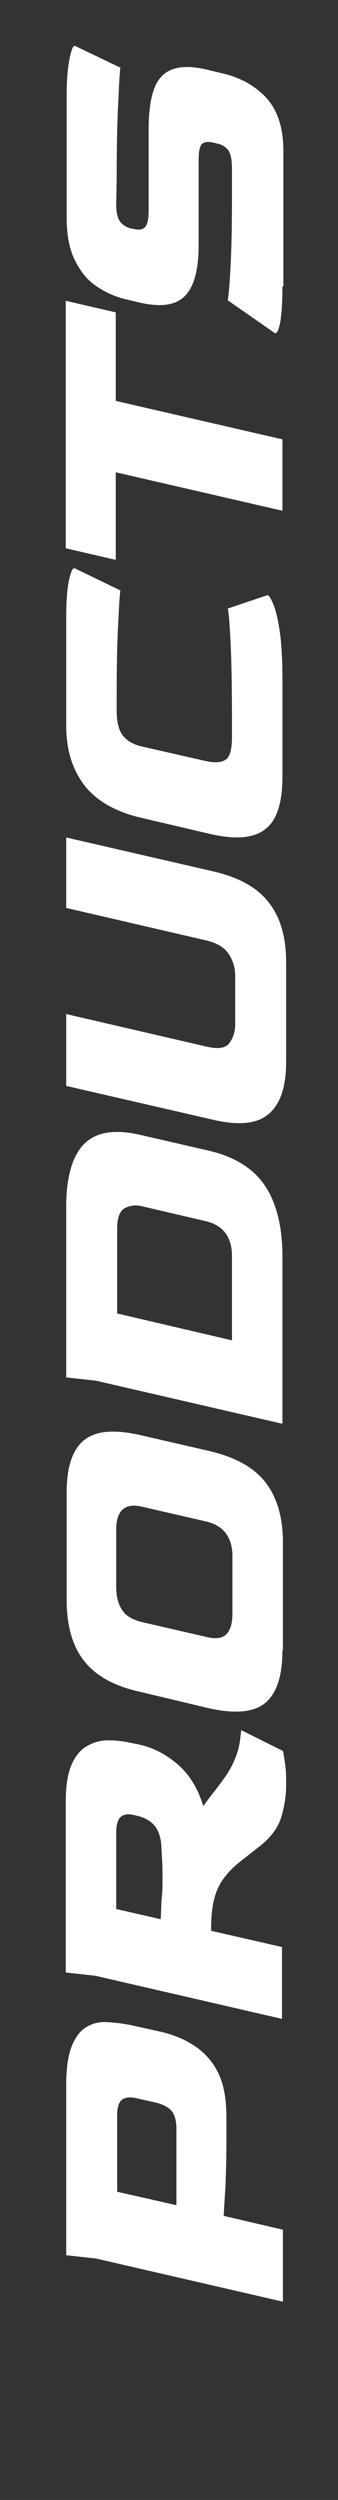
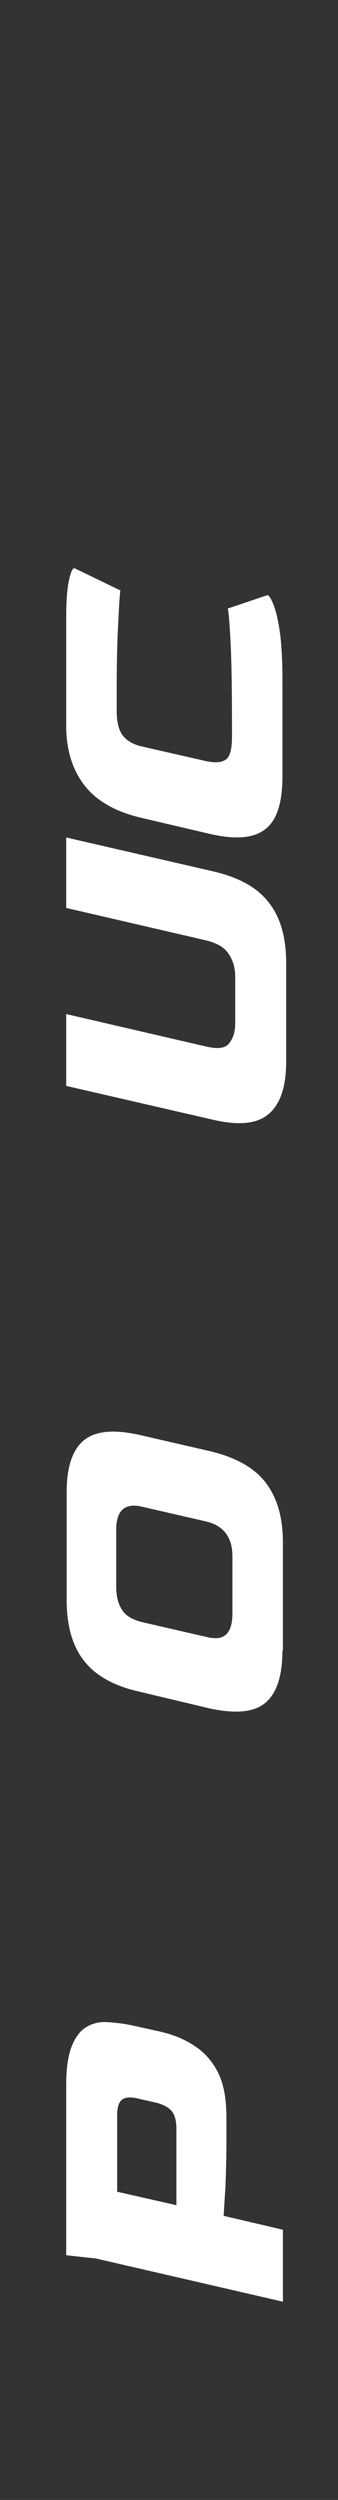
<svg xmlns="http://www.w3.org/2000/svg" version="1.1" id="Layer_1" x="0px" y="0px" width="73px" height="539.4px" viewBox="0 0 73 539.4" style="enable-background:new 0 0 73 539.4;" xml:space="preserve">
  <rect x="0" y="0" width="73" height="539.4" fill="#333333" stroke="none" />
  <style type="text/css">
	.st0{enable-background:new    ;}
	.st1{fill:#FFFFFF;}
	.st2{fill:none;}
</style>
  <g class="st0">
    <path class="st1" d="M61,496.6l-40.3-9.3l-6.4-0.7v-36.8c0-3.5,0.4-6.3,1.2-8.3c0.8-2,1.8-3.3,3.1-4.1c1.3-0.8,2.8-1.2,4.5-1.1   c1.7,0.1,3.5,0.3,5.4,0.7l6.3,1.4c2.5,0.6,4.9,1.5,7,2.9c2.1,1.3,3.9,3.2,5.2,5.7c1.3,2.5,1.9,5.8,1.9,9.9v5.5   c0,3.3-0.1,6.4-0.2,9.3c-0.2,2.8-0.3,5-0.4,6.4l12.8,3V496.6z M38.1,475.8v-16.4c0-1.7-0.3-3-1-3.9c-0.7-0.8-1.8-1.4-3.3-1.8   l-4-0.9c-1.5-0.4-2.7-0.3-3.4,0.2c-0.7,0.5-1.1,1.6-1.1,3.4v16.5L38.1,475.8z" />
-     <path class="st1" d="M61.8,385.1c0,2.1-0.3,4.4-1,6.8c-0.7,2.4-2.3,4.6-4.9,6.6l-3.3,2.6c-1.6,1.2-2.9,2.4-3.9,3.7   c-1,1.2-1.8,2.7-2.3,4.4c-0.5,1.7-0.8,4-0.8,6.8v0.6l15.3,3.5v15.5l-40.3-9.3l-6.4-0.7v-36.8c0-3.4,0.4-6,1.2-7.9   c0.8-1.9,1.9-3.3,3.3-4.1c1.3-0.8,2.9-1.3,4.6-1.3c1.7,0,3.4,0.2,5.2,0.6l1.5,0.3c3.2,0.7,6,2.2,8.5,4.4c2.5,2.2,4.3,5.2,5.4,8.9   c0.8-1.1,1.6-2.2,2.4-3.2c0.8-1,1.7-2.2,2.6-3.5c1-1.5,1.7-3,2.2-4.4s0.7-2.6,0.8-3.6c0.1-1,0.2-1.6,0.2-1.7l9,4.5   c0.2,0.7,0.3,1.7,0.5,3S61.8,383.7,61.8,385.1z M35.1,405c0-1.3,0-2.6-0.1-3.9c-0.1-1.3-0.1-2.4-0.2-3.4c-0.2-1.8-0.8-3.2-1.7-4.1   c-0.9-0.9-2.1-1.5-3.4-1.8l-0.9-0.2c-1.2-0.3-2.1-0.1-2.7,0.4c-0.6,0.5-1,1.6-1,3.4v16.5l9.6,2.2c0.1-1.3,0.1-2.8,0.2-4.3   C35.1,408.3,35.1,406.7,35.1,405z" />
    <path class="st1" d="M61,356.1c0,5.6-1.3,9.4-3.8,11.4c-2.5,2-6.5,2.3-12,1.1L30.1,365c-5.4-1.2-9.4-3.4-11.9-6.6   c-2.5-3.1-3.8-7.5-3.8-13.2v-23.2c0-5.6,1.3-9.3,3.8-11.3c2.5-2,6.5-2.3,11.9-1.1l15.2,3.5c5.5,1.3,9.5,3.5,12,6.7   c2.5,3.2,3.8,7.5,3.8,13V356.1z M50.2,348.1v-12.3c0-4.1-1.9-6.6-5.6-7.5l-13.9-3.2c-3.7-0.9-5.6,0.8-5.6,4.9v12.3   c0,2.1,0.4,3.8,1.3,5.1c0.8,1.3,2.3,2.1,4.3,2.6l13.9,3.2c2,0.5,3.4,0.3,4.3-0.6C49.8,351.7,50.2,350.2,50.2,348.1z" />
-     <path class="st1" d="M61,307.2l-40.3-9.3l-6.4-0.7v-36.8c0-6.4,1.3-10.9,3.8-13.5c2.5-2.6,6.5-3.3,11.9-2.1l15.2,3.5   c5.5,1.3,9.5,3.8,12,7.5s3.8,8.9,3.8,15.3V307.2z M50.1,289.2V271c0-4.1-1.9-6.6-5.6-7.5l-13.7-3.2c-1.5-0.4-2.8-0.2-3.9,0.4   c-1.1,0.7-1.6,2.1-1.6,4.5v18.2L50.1,289.2z" />
    <path class="st1" d="M61.8,229.1c0,5.3-1.2,9-3.7,11.2c-2.5,2.2-6.5,2.6-12.1,1.3l-31.7-7.3v-15.5l30.2,7c2.5,0.6,4.2,0.4,5-0.7   c0.8-1,1.3-2.4,1.3-4.2v-10.2c0-1.7-0.4-3.3-1.3-4.7c-0.9-1.5-2.5-2.5-5-3.1l-30.2-7v-15.2l31.7,7.3c5.6,1.3,9.6,3.5,12.1,6.8   c2.5,3.2,3.7,7.5,3.7,12.9V229.1z" />
    <path class="st1" d="M61,167.5c0,5.7-1.2,9.5-3.7,11.4c-2.5,2-6.5,2.3-12.1,1l-14.5-3.4c-5.7-1.3-9.9-3.7-12.5-7.1   c-2.6-3.4-3.9-7.7-3.9-12.8v-23.2c0-3.7,0.2-6.4,0.6-8.2c0.4-1.8,0.8-2.7,1.2-2.6l9.9,4.8c-0.2,1.3-0.3,3.8-0.5,7.6   c-0.2,3.8-0.3,8.6-0.3,14.4v4c0,2.5,0.5,4.3,1.4,5.4c0.9,1.1,2.3,1.9,4.2,2.3l13.6,3.1c1.8,0.4,3.2,0.4,4.2-0.2   c1-0.5,1.5-2.2,1.5-4.9V156c0-7.6-0.1-13.4-0.3-17.4c-0.2-4-0.4-6.4-0.6-7.3l8.6-2.9c0.3,0.1,0.7,0.7,1.2,1.9   c0.5,1.2,1,3.1,1.4,5.8c0.4,2.7,0.6,6.3,0.6,10.8V167.5z" />
-     <path class="st1" d="M61,110.2l-36-8.3v18.9l-10.8-2.5V64.9l10.8,2.5v19.1l36,8.3V110.2z" />
-     <path class="st1" d="M61,61.8c0,3.6-0.2,6.2-0.5,7.8c-0.3,1.6-0.7,2.4-1.1,2.3l-10.2-7.1c0.2-1.2,0.4-3.6,0.6-7.4   c0.2-3.8,0.3-8.7,0.3-14.8v-6.3c0-1.9-0.3-3.2-0.8-3.9C48.7,31.7,48,31.2,47,31l-0.8-0.2c-1.3-0.3-2.1-0.2-2.6,0.3   s-0.7,1.7-0.7,3.6v18.2c0,5.3-1,9-3,11c-2,2-5.2,2.4-9.7,1.4l-2.9-0.7c-2.3-0.5-4.5-1.5-6.4-2.8c-2-1.3-3.5-3.2-4.7-5.6   c-1.2-2.4-1.8-5.4-1.8-9.1V20.7c0-3.2,0.2-5.9,0.6-7.9c0.4-2.1,0.8-3,1.2-2.9l9.8,4.7c-0.2,1.4-0.3,4.2-0.5,8.3   c-0.2,4.1-0.3,9.2-0.3,15.5L25.1,44c0,1.6,0.2,2.9,0.7,3.6c0.5,0.8,1.3,1.4,2.5,1.7l0.6,0.1c1.2,0.3,2.1,0.1,2.5-0.5   c0.5-0.6,0.7-1.8,0.7-3.4V28.1c0-3.4,0.3-6.2,1-8.4c0.7-2.2,1.9-3.8,3.8-4.6c1.8-0.8,4.5-0.9,8.1,0l2.9,0.7c4,0.9,7.2,2.7,9.6,5.3   c2.4,2.6,3.7,6.4,3.7,11.4V61.8z" />
  </g>
  <rect class="st2" width="73" height="539.4" />
</svg>